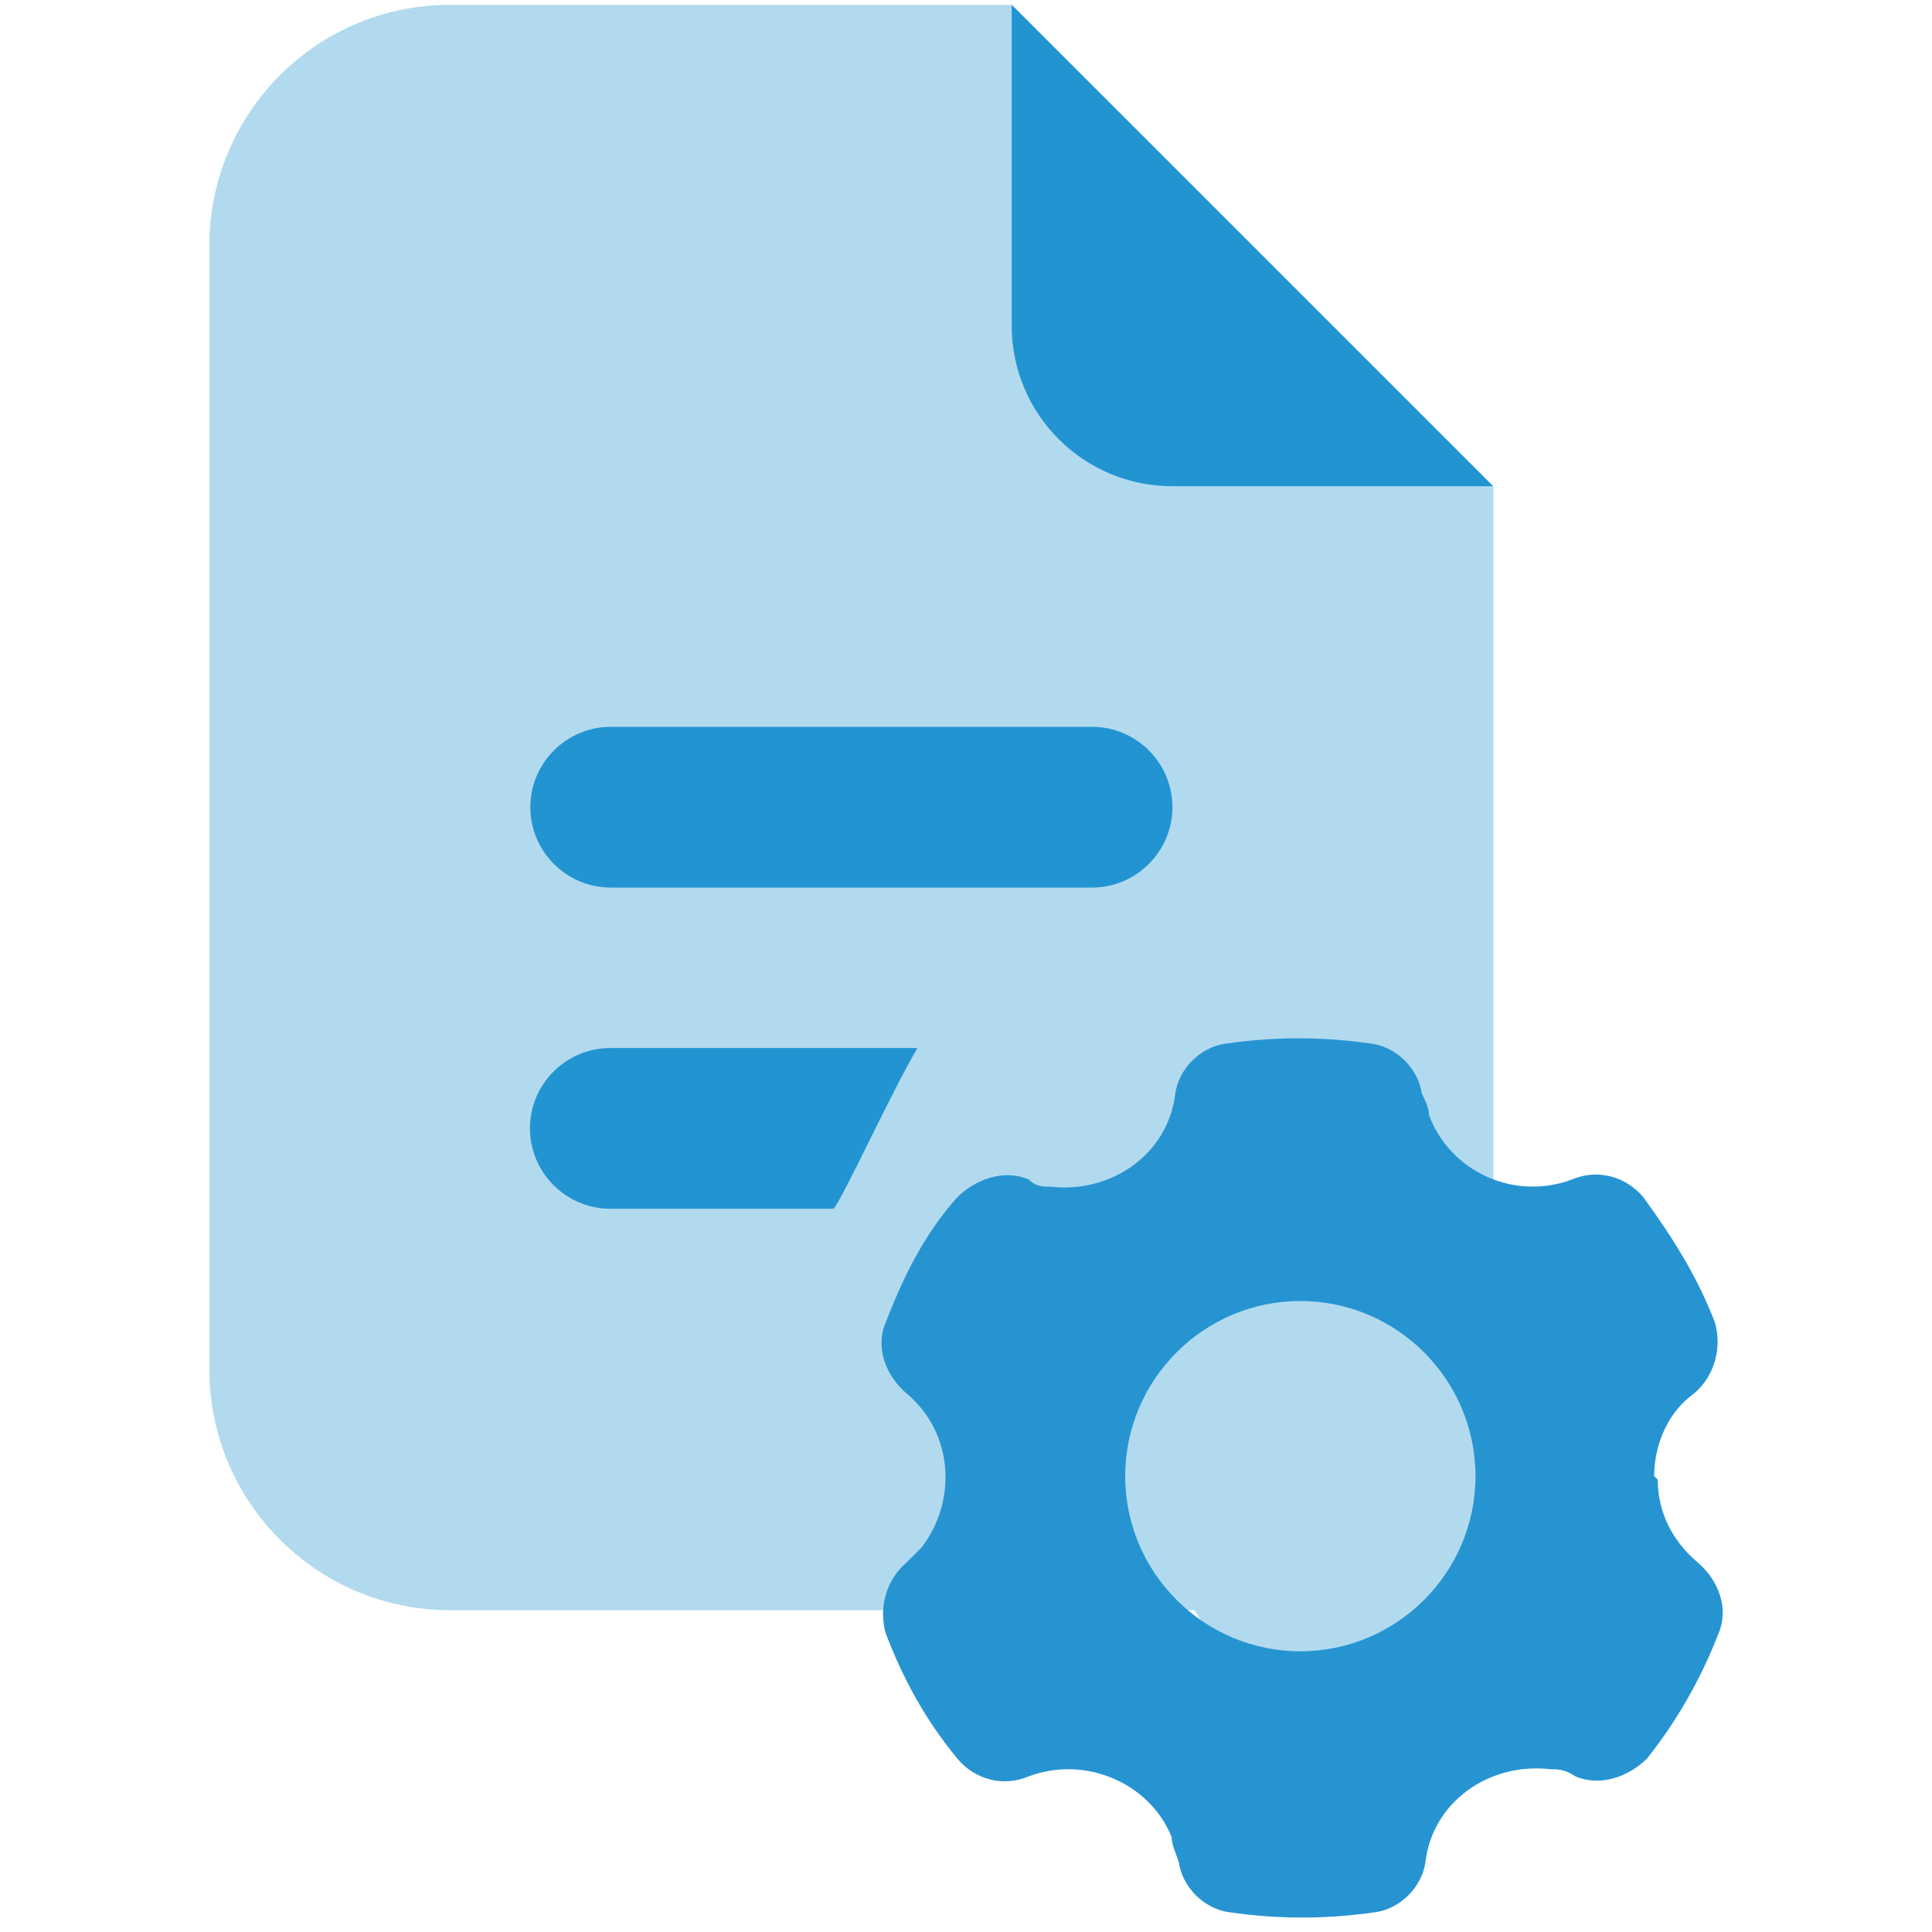
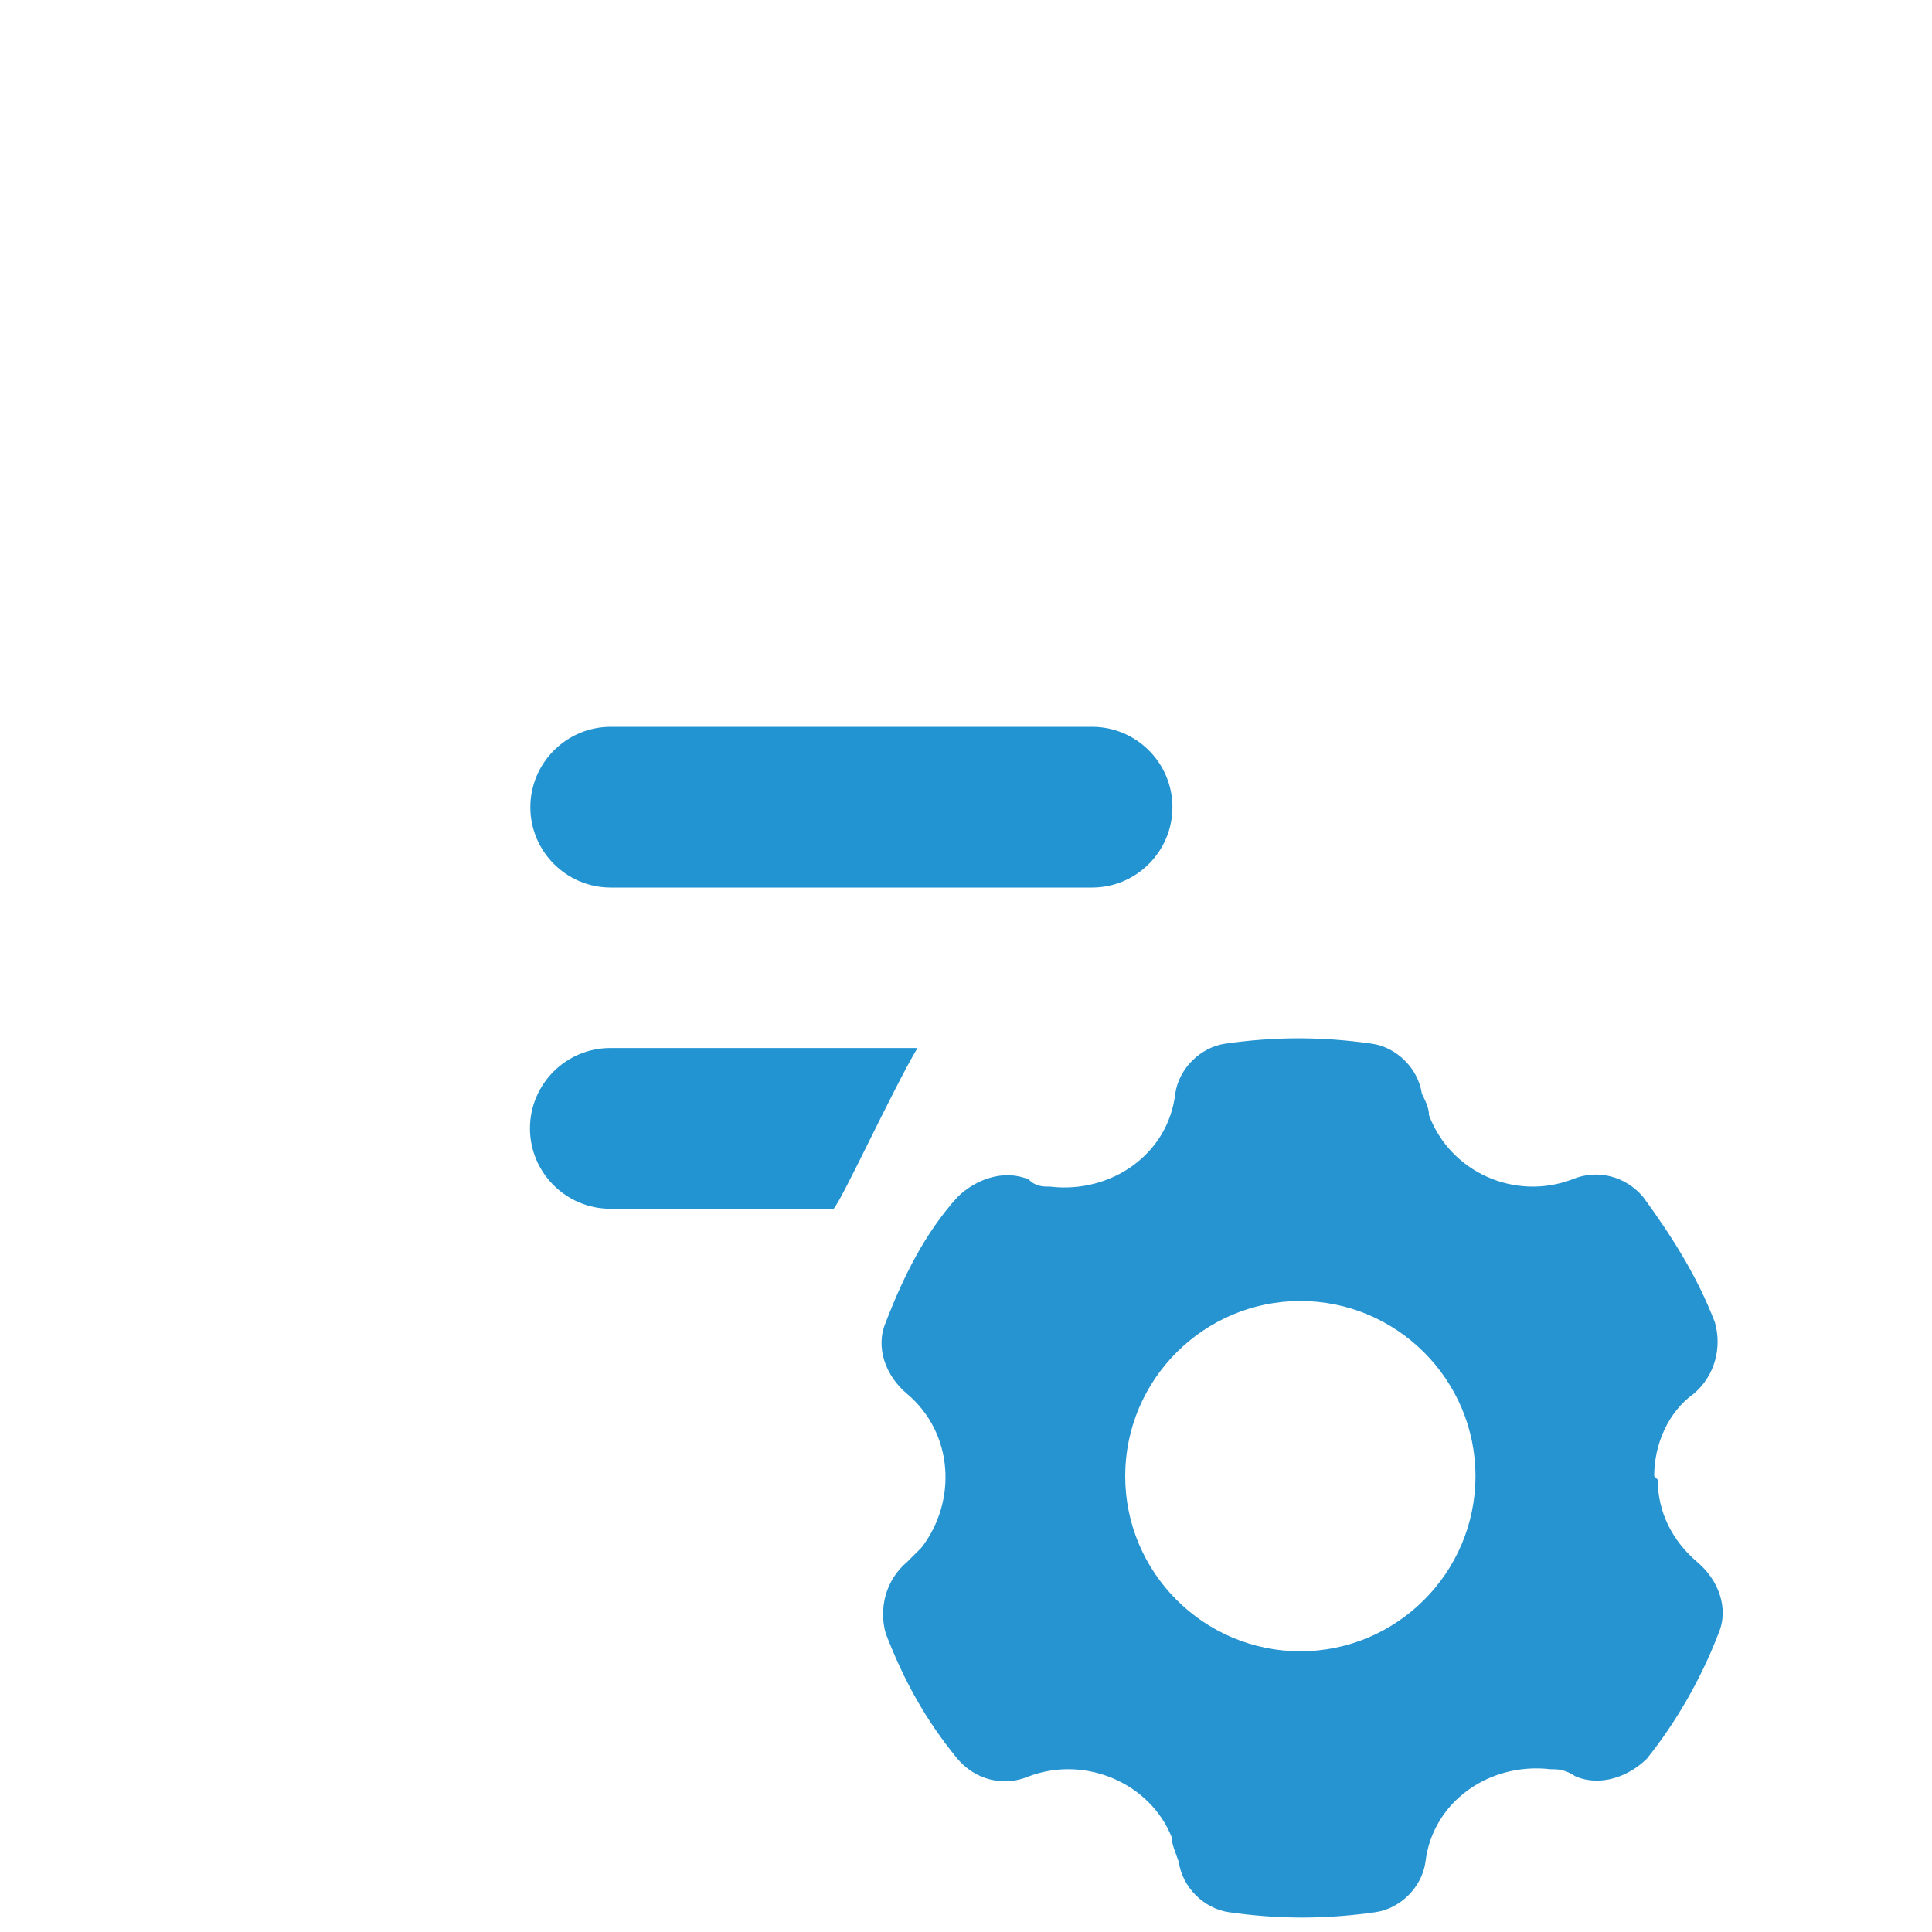
<svg xmlns="http://www.w3.org/2000/svg" id="Layer_1" data-name="Layer 1" version="1.1" viewBox="0 0 200 200">
  <defs>
    <style> .cls-1, .cls-2 { fill: #2394d2; } .cls-1, .cls-2, .cls-3 { stroke-width: 0px; } .cls-2 { isolation: isolate; opacity: .35; } .cls-3 { fill: #2794d2; } </style>
  </defs>
-   <path id="Path_168" data-name="Path 168" class="cls-1" d="M104.73,33.72V.5l49.83,49.83h-33.22c-9.17,0-16.61-7.44-16.61-16.61h0Z" />
  <path id="Path_169" data-name="Path 169" class="cls-1" d="M113.05,91.88h-49.83c-4.59,0-8.32-3.74-8.32-8.32s3.74-8.32,8.32-8.32h49.83c4.59,0,8.32,3.74,8.32,8.32s-3.74,8.32-8.32,8.32h0Z" />
-   <path id="Path_170" data-name="Path 170" class="cls-2" d="M154.6,50.33L104.73.5h-58.16c-13.76,0-24.9,11.17-24.9,24.94h0v116.31c0,13.76,11.17,24.94,24.94,24.94h77.06c4.51,7.92,14.65,10.69,22.57,6.18,7.66-4.37,10.54-13.98,6.55-21.86,1.18-2.92,1.81-6.07,1.81-9.21,0,0,0-91.45,0-91.45Z" />
  <path id="Path_172" data-name="Path 172" class="cls-1" d="M94.96,108.49h-31.78c-4.59,0-8.32,3.74-8.32,8.32s3.74,8.32,8.32,8.32h23.12c.96-1.11,6.14-12.39,8.66-16.61v-.04Z" />
  <path id="Path_186" data-name="Path 186" class="cls-3" d="M171.24,152.81c0-3.33,1.48-6.66,4.07-8.51,2.22-1.85,2.96-4.81,2.22-7.4-1.85-4.81-4.44-8.88-7.4-12.95-1.85-2.22-4.81-2.96-7.4-1.85-5.92,2.22-12.58-.74-14.8-6.66,0-.74-.37-1.48-.74-2.22-.37-2.59-2.59-4.81-5.18-5.18-5.18-.74-9.99-.74-15.17,0-2.59.37-4.81,2.59-5.18,5.18-.74,6.29-6.66,10.36-12.95,9.62-.74,0-1.48,0-2.22-.74-2.59-1.11-5.55,0-7.4,1.85-3.33,3.7-5.55,8.14-7.4,12.95-1.11,2.59,0,5.55,2.22,7.4,4.81,4.07,5.18,11.1,1.48,15.91-.37.37-.74.74-1.48,1.48-2.22,1.85-2.96,4.81-2.22,7.4,1.85,4.81,4.07,8.88,7.4,12.95,1.85,2.22,4.81,2.96,7.4,1.85,5.92-2.22,12.58.74,14.8,6.29,0,.74.37,1.48.74,2.59.37,2.59,2.59,4.81,5.18,5.18,5.18.74,9.99.74,15.17,0,2.59-.37,4.81-2.59,5.18-5.18.74-6.29,6.66-10.36,12.95-9.62.74,0,1.48,0,2.59.74,2.59,1.11,5.55,0,7.4-1.85,2.96-3.7,5.55-8.14,7.4-12.95,1.11-2.59,0-5.55-2.22-7.4-2.59-2.22-4.07-5.18-4.07-8.51h0l-.37-.37ZM134.61,170.94c-9.99,0-18.13-8.14-18.13-18.13s8.14-18.13,18.13-18.13,18.13,8.14,18.13,18.13-8.14,18.13-18.13,18.13h0Z" />
</svg>